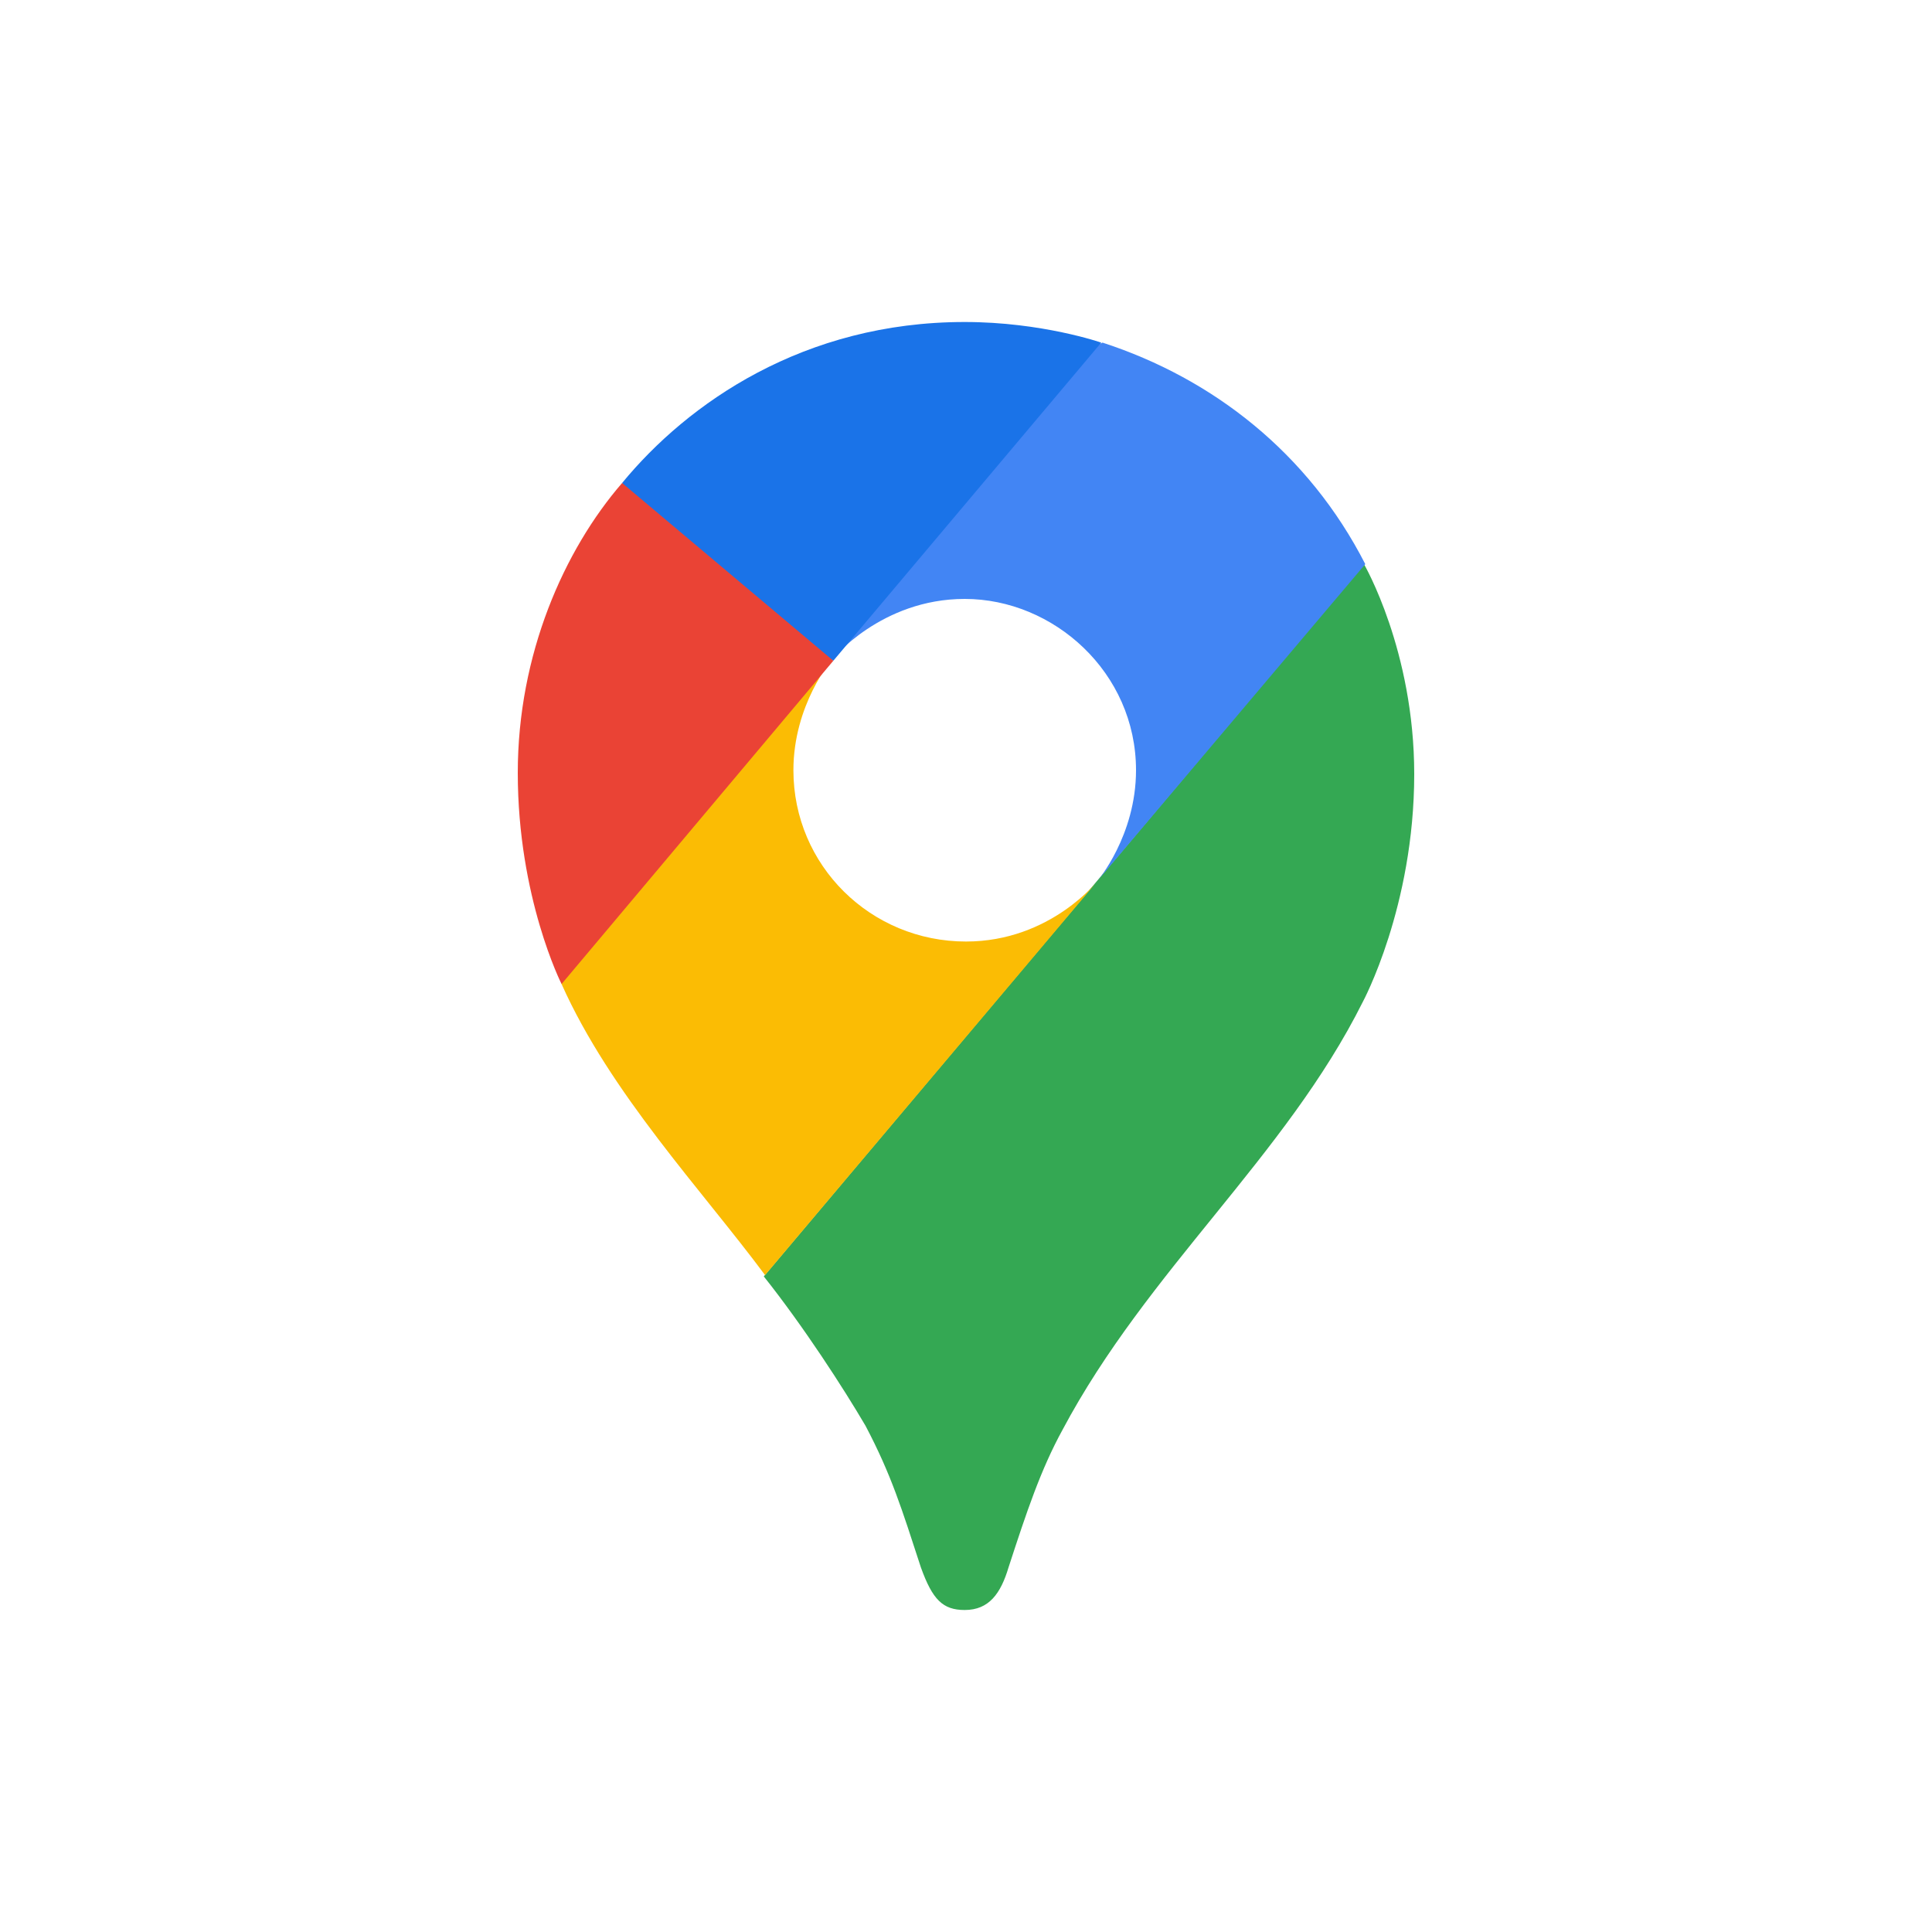
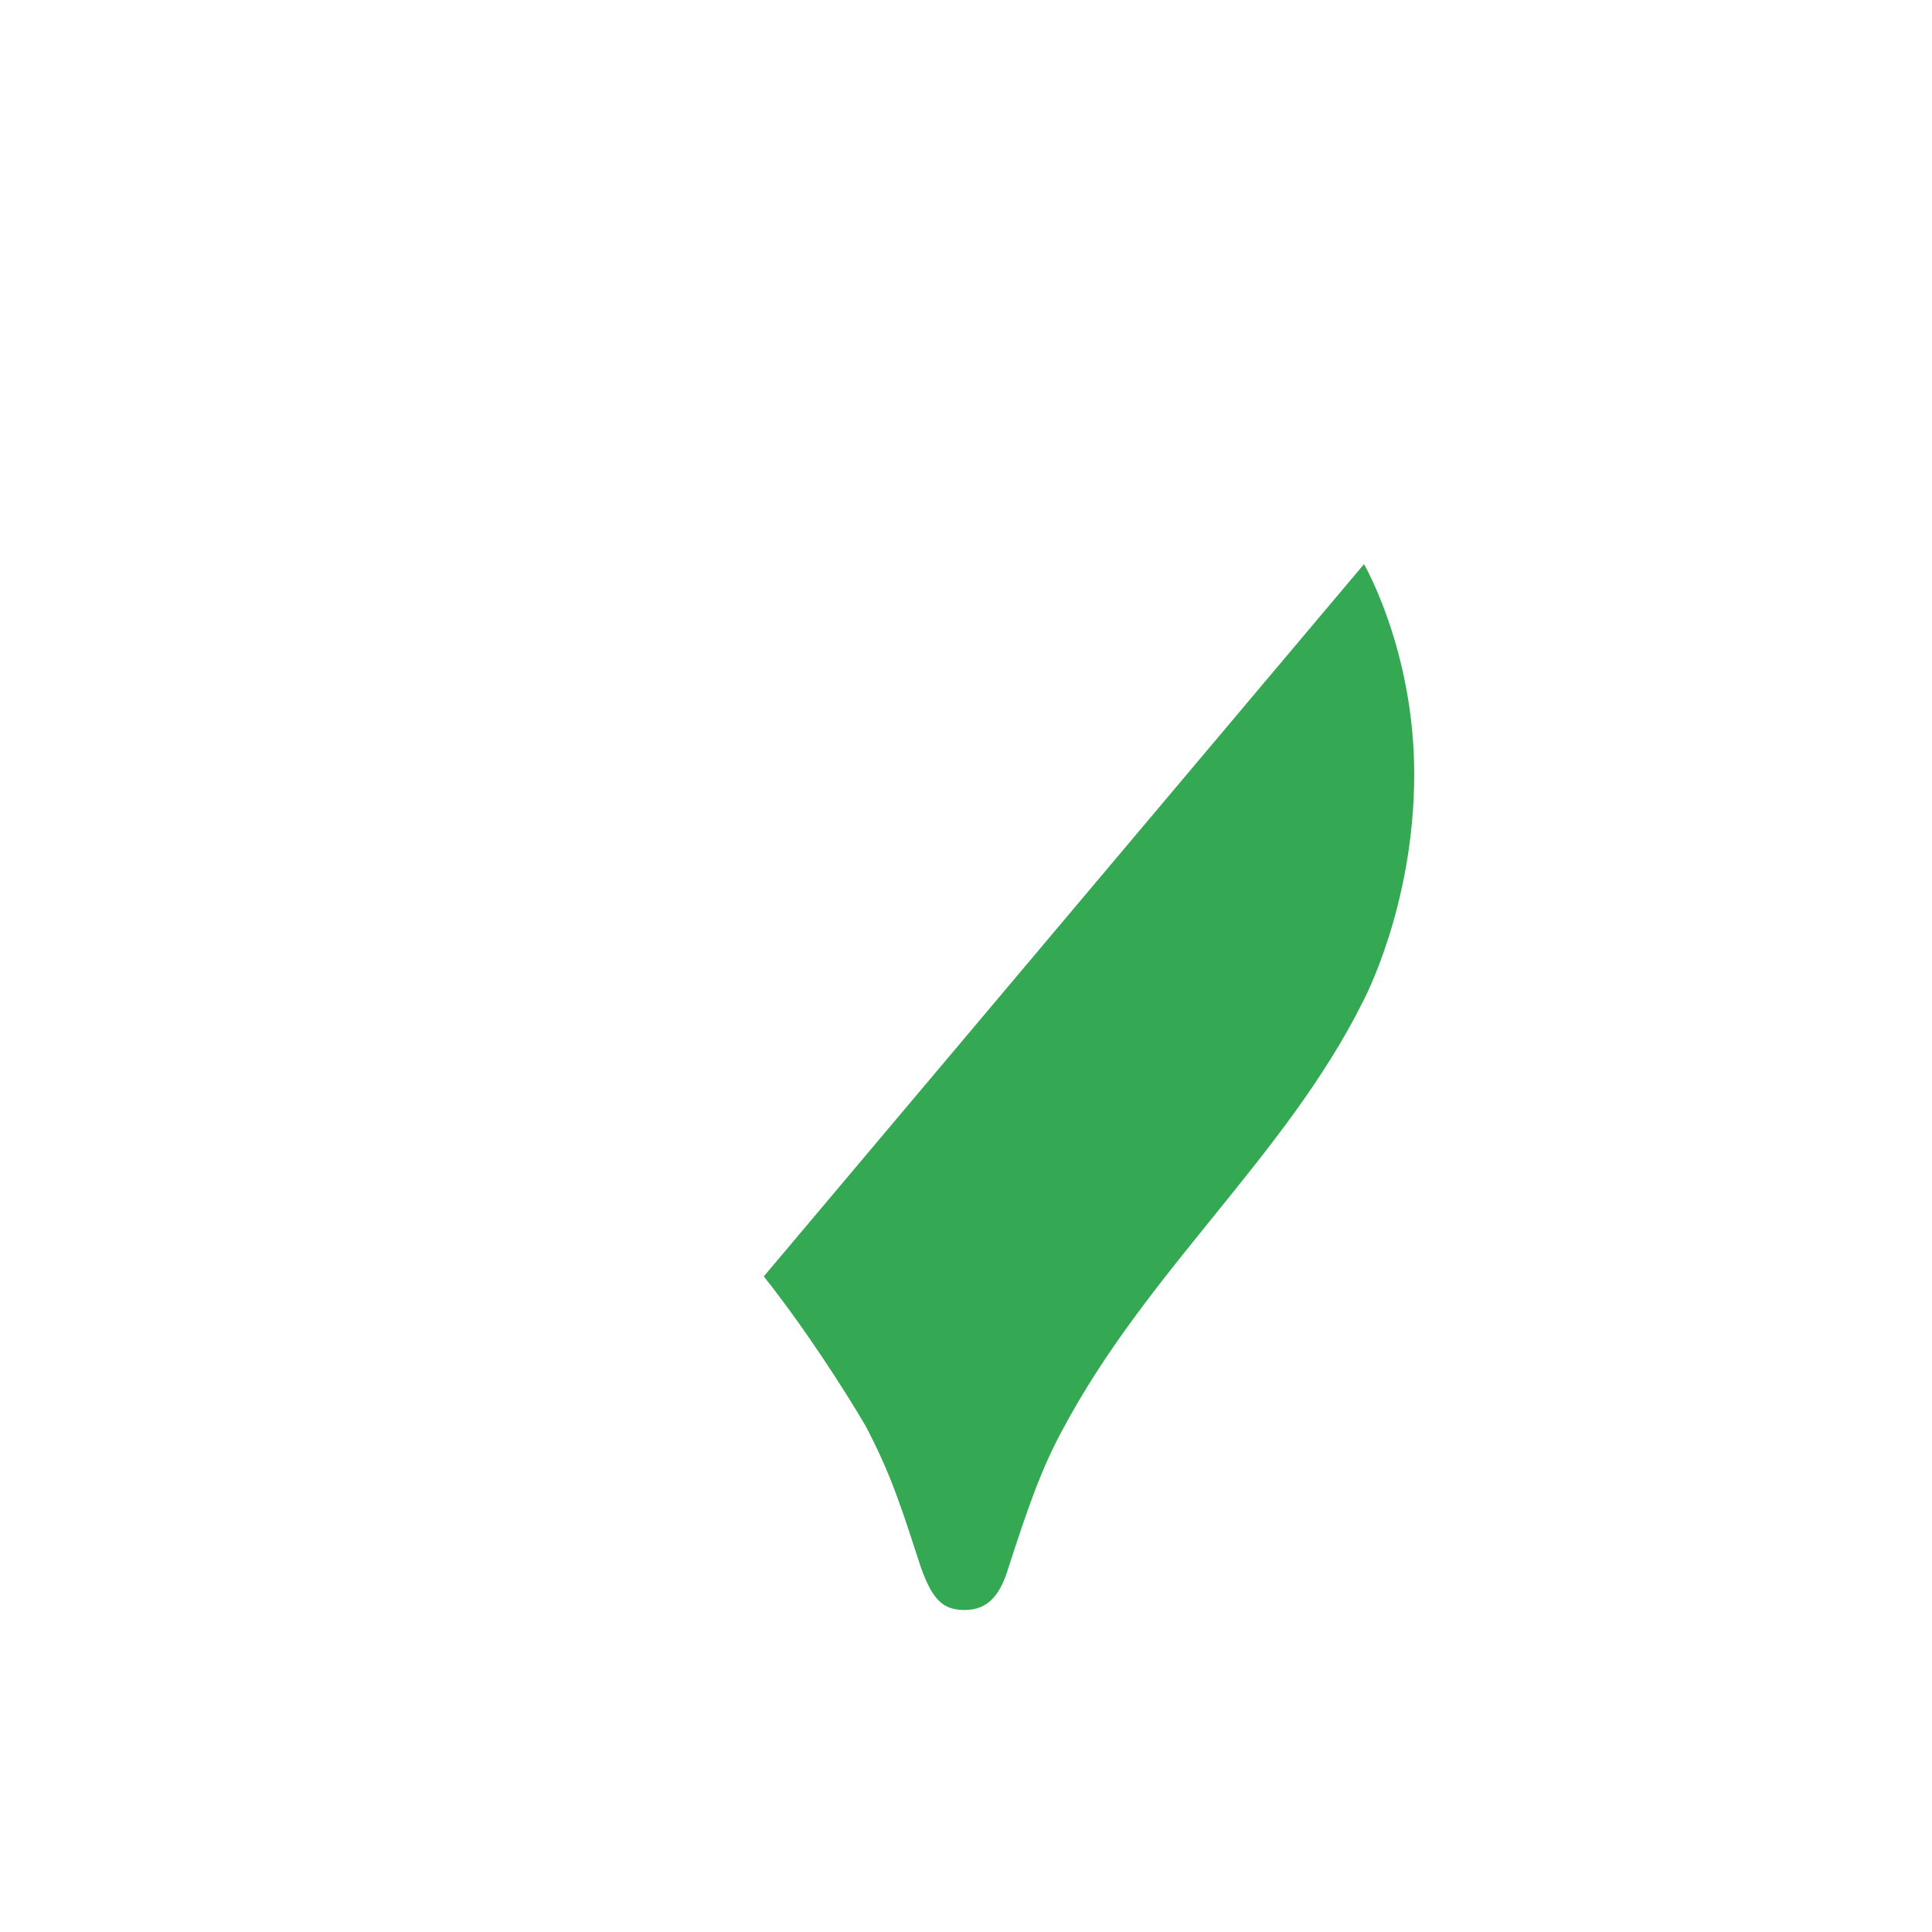
<svg xmlns="http://www.w3.org/2000/svg" xmlns:ns1="http://www.inkscape.org/namespaces/inkscape" xmlns:ns2="http://sodipodi.sourceforge.net/DTD/sodipodi-0.dtd" version="1.1" id="svg3070" ns1:version="0.48.0 r9654" ns2:docname="New document 4" x="0px" y="0px" width="150px" height="150px" viewBox="0 0 150 150" style="enable-background:new 0 0 150 150;" xml:space="preserve">
  <style type="text/css"> .st0{fill:#34A853;} .st1{fill:#FBBC04;} .st2{fill:#4285F4;} .st3{fill:#1A73E8;} .st4{fill:#EA4335;} </style>
  <g>
    <path class="st0" d="M59.3,99.1c3.1,3.9,6.2,8.7,7.9,11.6c2,3.8,2.8,6.4,4.3,11c0.9,2.5,1.7,3.3,3.4,3.3c1.9,0,2.8-1.3,3.4-3.3 c1.4-4.3,2.5-7.6,4.2-10.7c6.6-12.4,17.3-21.2,23.3-33.2c0,0,4-7.4,4-17.7c0-9.6-3.9-16.3-3.9-16.3L59.3,99.1L59.3,99.1z" />
-     <path class="st1" d="M43.6,76.4c3.8,8.5,10.9,16,15.8,22.6l25.9-30.7c0,0-3.7,4.8-10.3,4.8c-7.4,0-13.4-5.9-13.4-13.3 c0-5.1,3-8.6,3-8.6C45.6,54.1,46.7,58.7,43.6,76.4L43.6,76.4z" />
-     <path class="st2" d="M85.6,26.6c8.6,2.8,16,8.6,20.4,17.2L85.2,68.4c0,0,3-3.5,3-8.6c0-7.6-6.4-13.3-13.3-13.3 c-6.5,0-10.3,4.7-10.3,4.7C66.3,47.7,82.7,27.8,85.6,26.6L85.6,26.6z" />
-     <path class="st3" d="M48.3,37.5C53.4,31.3,62.4,25,74.9,25c6,0,10.6,1.6,10.6,1.6L64.7,51.3C63.3,50.5,49.7,39.9,48.3,37.5 L48.3,37.5z" />
-     <path class="st4" d="M43.6,76.4c0,0-3.4-6.7-3.4-16.4c0-9.2,3.6-17.3,8.1-22.5l16.4,13.8L43.6,76.4L43.6,76.4z" />
  </g>
</svg>